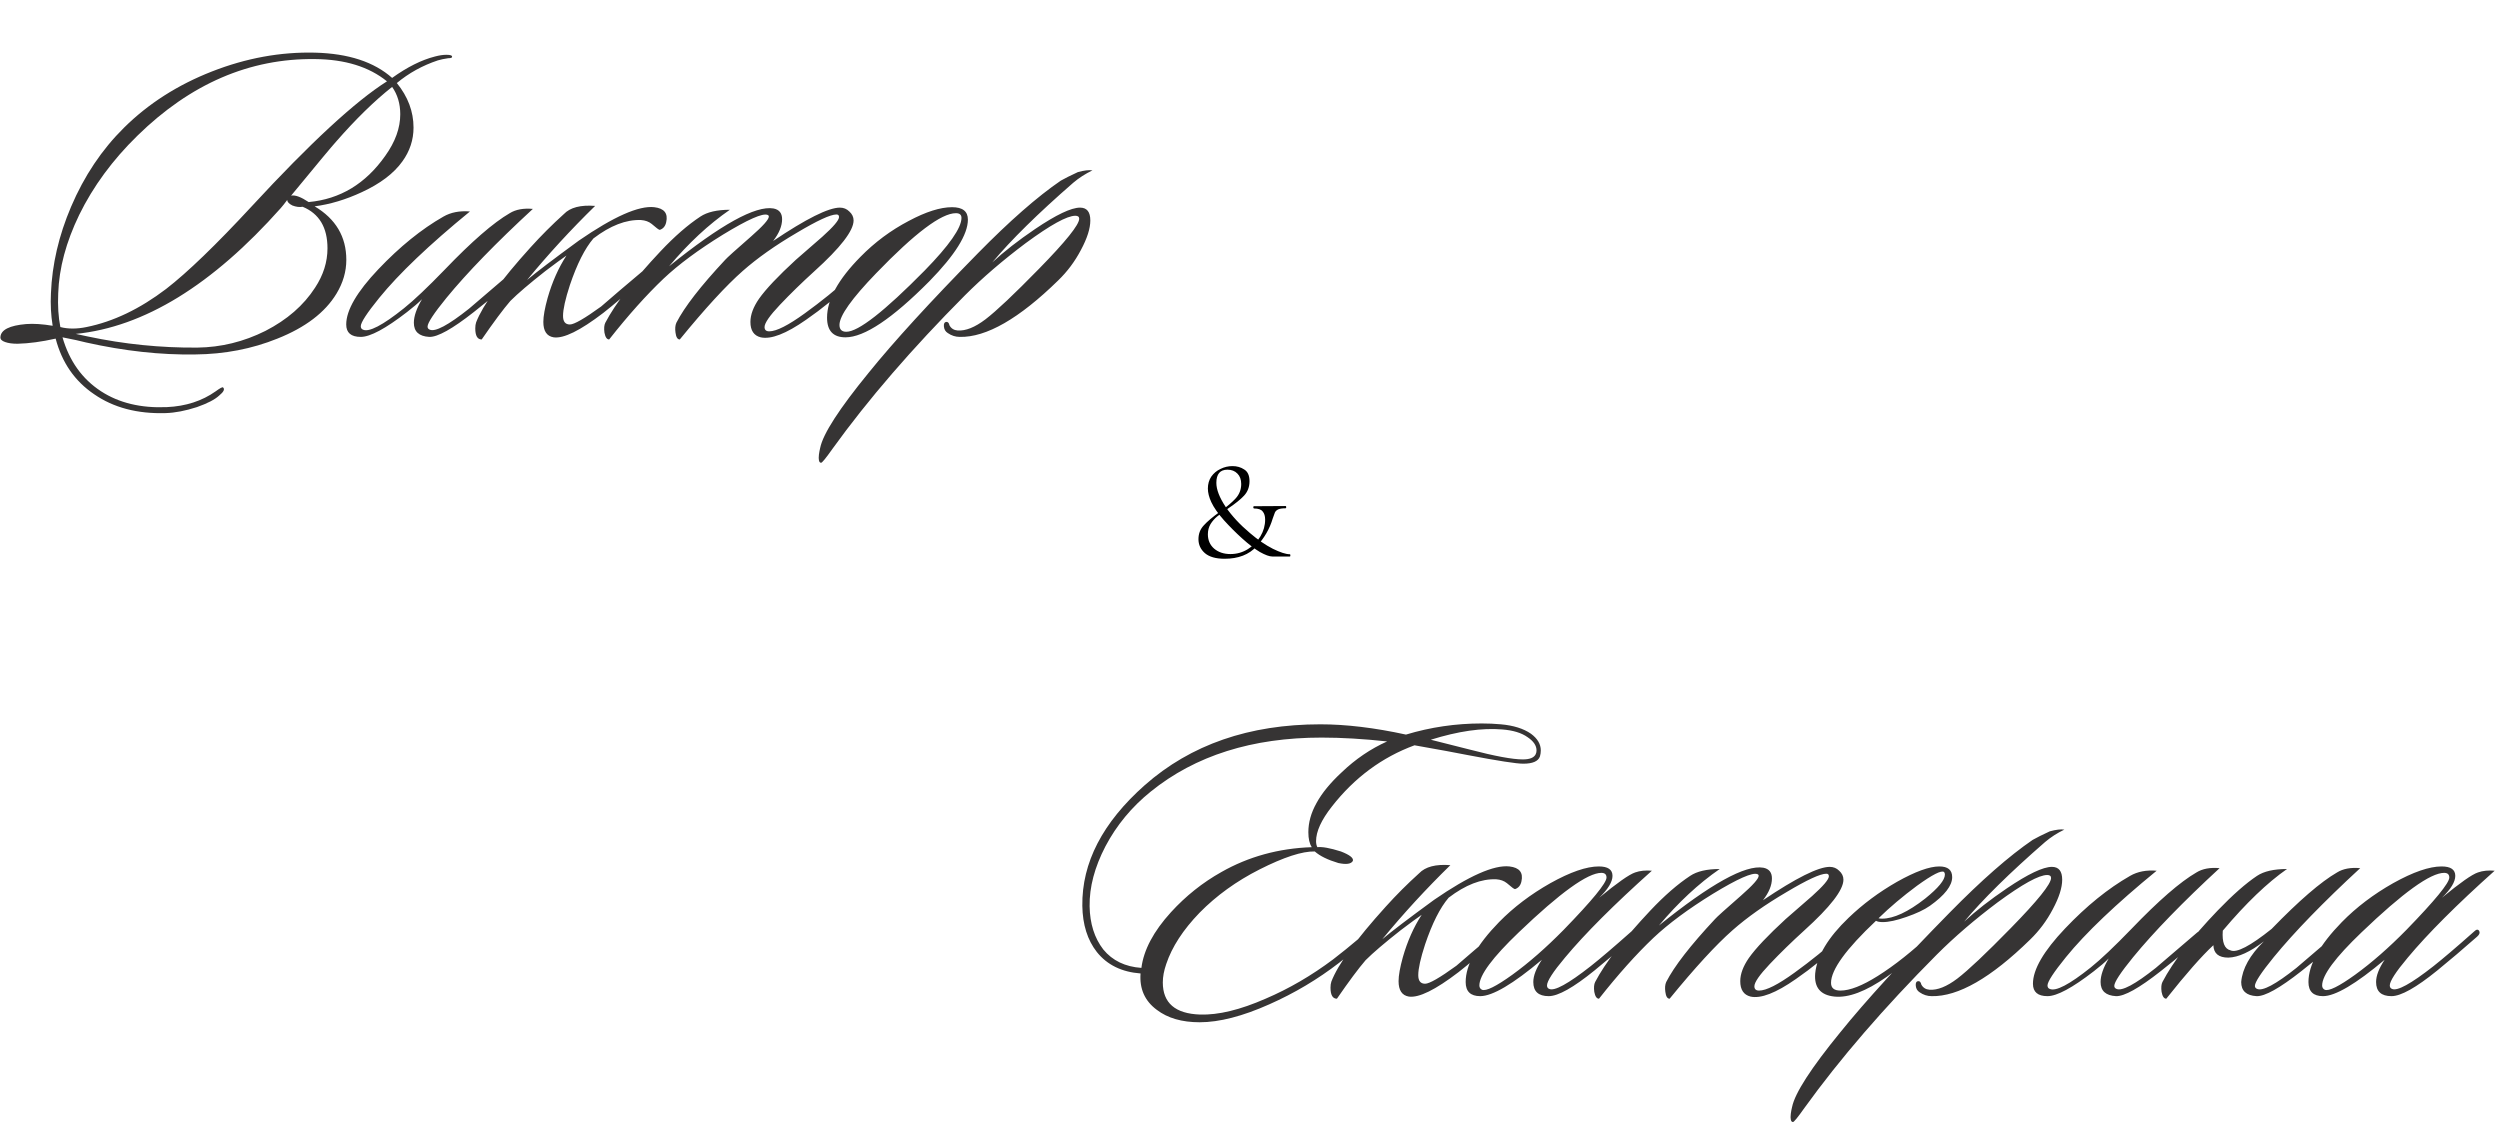
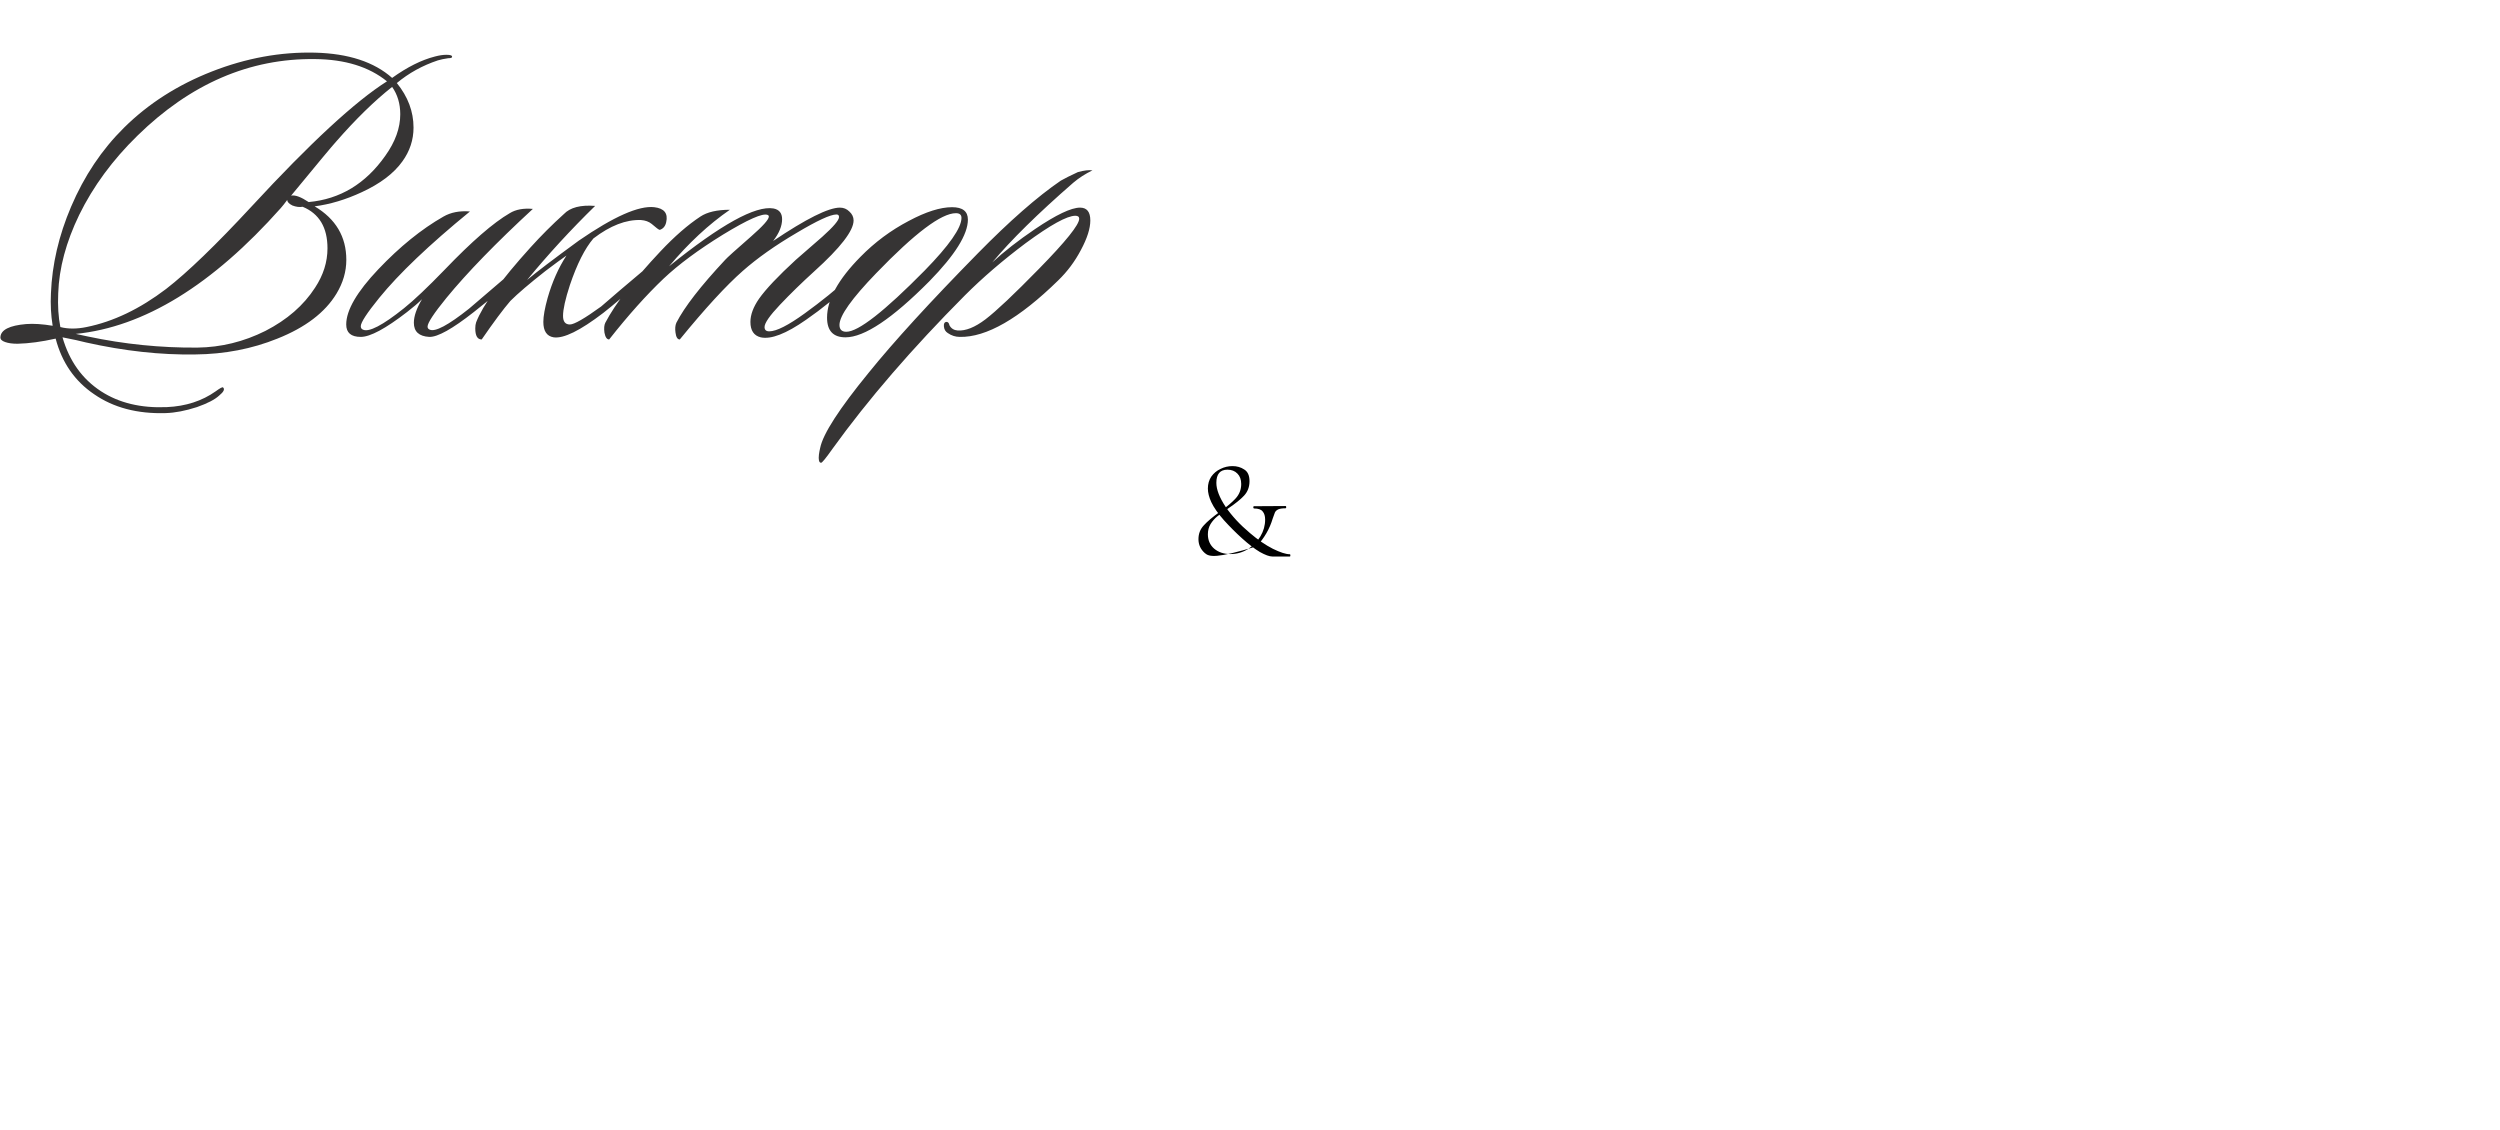
<svg xmlns="http://www.w3.org/2000/svg" width="292" height="132" viewBox="0 0 292 132" fill="none">
  <path d="M52.8 6.65C52.8 6.75 52.65 6.8 52.35 6.8C51.883 6.867 51.483 6.95 51.15 7.05C49.35 7.65 47.75 8.533 46.35 9.7C47.65 11.3 48.3 13.033 48.3 14.9C48.3 16.333 47.867 17.65 47 18.85C46 20.25 44.417 21.45 42.25 22.45C40.383 23.317 38.55 23.867 36.75 24.1C39.217 25.567 40.45 27.65 40.45 30.35C40.45 31.717 40.067 33.033 39.3 34.3C37.967 36.5 35.667 38.25 32.4 39.55C29.433 40.75 26.233 41.367 22.8 41.4C18.767 41.467 14.517 41 10.05 40C9.417 39.833 8.5 39.633 7.3 39.4C8.1 42.167 9.6 44.267 11.8 45.7C13.9 47.067 16.467 47.683 19.5 47.55C21.7 47.45 23.6 46.833 25.2 45.7C25.7 45.333 25.983 45.183 26.05 45.25C26.283 45.45 26.133 45.767 25.6 46.2C25.1 46.667 24.233 47.117 23 47.55C21.667 47.983 20.45 48.217 19.35 48.25C16.05 48.35 13.267 47.617 11 46.05C8.733 44.517 7.233 42.35 6.5 39.55C4.867 39.917 3.383 40.117 2.05 40.15C1.45 40.15 0.967 40.083 0.6 39.95C0.2 39.817 0.017 39.617 0.05 39.35C0.117 38.517 1.117 38.017 3.05 37.85C3.917 37.783 4.95 37.85 6.15 38.05C5.95 36.817 5.883 35.55 5.95 34.25C6.083 30.883 6.867 27.517 8.3 24.15C9.833 20.55 11.9 17.467 14.5 14.9C17.333 12.1 20.75 9.917 24.75 8.35C28.75 6.783 32.767 6.05 36.8 6.15C40.7 6.25 43.7 7.233 45.8 9.1C47.567 7.833 49.233 7 50.8 6.6C51.3 6.467 51.75 6.4 52.15 6.4C52.617 6.4 52.833 6.483 52.8 6.65ZM45.8 10.15C43.733 11.783 41.55 13.917 39.25 16.55C38.85 16.983 37.1 19.083 34 22.85C34.467 22.75 35.15 23 36.05 23.6C39.717 23.267 42.7 21.467 45 18.2C46.167 16.567 46.75 14.95 46.75 13.35C46.75 12.117 46.433 11.05 45.8 10.15ZM45.2 9.5C43.1 7.8 40.3 6.933 36.8 6.9C29.167 6.8 22.25 9.783 16.05 15.85C13.15 18.683 10.883 21.767 9.25 25.1C7.717 28.267 6.9 31.317 6.8 34.25C6.733 35.717 6.817 37.033 7.05 38.2C7.95 38.433 8.967 38.433 10.1 38.2C13.233 37.567 16.333 36.083 19.4 33.75C21.9 31.817 25.233 28.6 29.4 24.1C36.233 16.7 41.5 11.833 45.2 9.5ZM36.8 33.6C37.767 32.133 38.25 30.6 38.25 29C38.25 26.567 37.283 24.95 35.35 24.15C34.983 24.217 34.583 24.167 34.15 24C33.75 23.8 33.55 23.583 33.55 23.35C33.283 23.717 33.033 24.033 32.8 24.3C24.8 33.3 16.817 38.2 8.85 39C9.183 39.067 9.65 39.167 10.25 39.3C14.483 40.2 18.75 40.633 23.05 40.6C25.817 40.567 28.467 39.917 31 38.65C33.533 37.35 35.467 35.667 36.8 33.6ZM62.239 24.4C57.939 28.367 54.572 31.833 52.139 34.8C50.672 36.6 49.939 37.717 49.939 38.15C49.939 38.317 50.022 38.433 50.189 38.5C50.822 38.8 52.355 37.983 54.789 36.05C54.855 35.983 56.472 34.6 59.639 31.9C59.939 31.7 60.155 31.667 60.289 31.8C60.455 31.967 60.405 32.15 60.139 32.35C58.972 33.483 57.372 34.85 55.339 36.45C52.839 38.417 51.105 39.383 50.139 39.35C48.939 39.283 48.339 38.733 48.339 37.7C48.339 36.933 48.655 36.017 49.289 34.95C48.855 35.383 48.272 35.883 47.539 36.45C45.039 38.383 43.239 39.35 42.139 39.35C41.005 39.35 40.439 38.867 40.439 37.9C40.439 36.233 41.689 34.083 44.189 31.45C46.689 28.817 49.222 26.767 51.789 25.3C52.655 24.8 53.689 24.6 54.889 24.7C50.122 28.6 46.589 31.967 44.289 34.8C42.855 36.567 42.139 37.667 42.139 38.1C42.139 38.3 42.222 38.433 42.389 38.5C43.089 38.833 44.689 38 47.189 36C48.355 35.067 49.939 33.567 51.939 31.5C55.105 28.2 57.639 26 59.539 24.9C60.239 24.467 61.139 24.3 62.239 24.4ZM69.512 24.05C66.679 26.817 64.029 29.7 61.562 32.7C62.629 31.8 64.646 30.267 67.612 28.1C71.679 25.3 74.612 24 76.412 24.2C77.579 24.333 78.046 24.917 77.812 25.95C77.712 26.417 77.462 26.717 77.062 26.85C76.962 26.85 76.646 26.617 76.112 26.15C75.779 25.883 75.362 25.733 74.862 25.7C73.129 25.633 71.279 26.35 69.312 27.85C68.312 29.017 67.396 30.833 66.562 33.3C66.029 34.933 65.762 36.133 65.762 36.9C65.762 37.567 66.029 37.9 66.562 37.9C67.062 37.9 68.279 37.2 70.212 35.8C71.512 34.667 73.096 33.317 74.962 31.75C75.162 31.55 75.346 31.533 75.512 31.7C75.679 31.867 75.629 32.083 75.362 32.35C73.296 34.217 71.662 35.617 70.462 36.55C67.762 38.617 65.829 39.567 64.662 39.4C63.862 39.267 63.462 38.667 63.462 37.6C63.462 36.933 63.629 36 63.962 34.8C64.496 32.933 65.229 31.283 66.162 29.85C65.629 30.217 64.812 30.817 63.712 31.65C61.846 33.117 60.479 34.283 59.612 35.15C58.779 36.117 57.662 37.617 56.262 39.65C55.762 39.65 55.512 39.217 55.512 38.35C55.512 38.083 55.546 37.85 55.612 37.65C56.379 35.65 58.496 32.733 61.962 28.9C63.196 27.533 64.496 26.233 65.862 25C66.596 24.233 67.812 23.917 69.512 24.05ZM100.049 32.1C100.182 32.233 100.066 32.483 99.699 32.85C97.832 34.583 95.983 36.083 94.149 37.35C91.816 38.983 90.049 39.667 88.849 39.4C88.049 39.2 87.649 38.6 87.649 37.6C87.649 36.767 87.983 35.867 88.649 34.9C89.449 33.767 90.882 32.25 92.949 30.35C93.983 29.45 95.016 28.55 96.049 27.65C97.349 26.483 97.999 25.717 97.999 25.35C97.999 25.15 97.899 25.05 97.699 25.05C96.999 25.05 95.449 25.767 93.049 27.2C90.549 28.667 88.449 30.15 86.749 31.65C84.816 33.35 82.366 36.017 79.399 39.65C79.132 39.65 78.966 39.383 78.899 38.85C78.832 38.383 78.866 38 78.999 37.7C79.933 35.867 81.832 33.417 84.699 30.35C84.899 30.117 85.916 29.2 87.749 27.6C89.116 26.4 89.799 25.633 89.799 25.3C89.799 25.2 89.749 25.133 89.649 25.1C89.082 24.867 87.349 25.633 84.449 27.4C81.582 29.167 79.266 30.883 77.499 32.55C75.499 34.45 73.382 36.817 71.149 39.65C70.882 39.65 70.699 39.383 70.599 38.85C70.532 38.35 70.566 37.967 70.699 37.7C71.866 35.467 74.016 32.683 77.149 29.35C78.782 27.617 80.332 26.267 81.799 25.3C82.599 24.767 83.749 24.5 85.249 24.5C82.782 26.2 80.416 28.4 78.149 31.1C84.183 26.233 88.249 23.983 90.349 24.35C91.016 24.483 91.349 24.9 91.349 25.6C91.349 26.4 90.999 27.25 90.299 28.15C94.166 25.55 96.766 24.25 98.099 24.25C98.532 24.25 98.899 24.4 99.199 24.7C99.532 25 99.699 25.35 99.699 25.75C99.699 26.95 98.166 28.933 95.099 31.7C93.666 33 92.332 34.3 91.099 35.6C89.899 36.867 89.299 37.733 89.299 38.2C89.299 38.533 89.483 38.7 89.849 38.7C90.683 38.7 92.066 38 93.999 36.6C95.933 35.2 97.683 33.783 99.249 32.35C99.616 32.017 99.882 31.933 100.049 32.1ZM113.05 25.65C113.05 27.383 111.55 29.783 108.55 32.85C104.217 37.217 100.95 39.4 98.75 39.4C97.317 39.4 96.6 38.633 96.6 37.1C96.6 35 97.9 32.633 100.5 30C102.167 28.3 104.05 26.9 106.15 25.8C108.15 24.733 109.834 24.2 111.2 24.2C112.434 24.2 113.05 24.683 113.05 25.65ZM111.65 24.9C109.95 24.9 106.85 27.233 102.35 31.9C99.484 34.867 98.05 36.883 98.05 37.95C98.05 38.483 98.317 38.75 98.85 38.75C100.25 38.75 103.3 36.367 108 31.6C110.867 28.667 112.3 26.617 112.3 25.45C112.3 25.083 112.084 24.9 111.65 24.9ZM127.6 19.9C126.767 20.3 126.017 20.783 125.35 21.35C121.217 24.95 118.067 28.05 115.9 30.65C117.267 29.383 118.934 28.083 120.9 26.75C123.367 25.083 125.117 24.25 126.15 24.25C126.95 24.25 127.35 24.75 127.35 25.75C127.35 26.683 126.984 27.833 126.25 29.2C125.55 30.533 124.667 31.717 123.6 32.75C119.034 37.217 115.2 39.417 112.1 39.35C111.6 39.35 111.134 39.2 110.7 38.9C110.434 38.733 110.284 38.483 110.25 38.15C110.217 37.817 110.3 37.633 110.5 37.6C110.7 37.567 110.834 37.7 110.9 38C111.1 38.367 111.417 38.567 111.85 38.6C112.784 38.667 113.867 38.233 115.1 37.3C116.367 36.333 118.45 34.367 121.35 31.4C124.484 28.2 126.05 26.25 126.05 25.55C126.05 25.317 125.9 25.2 125.6 25.2C124.634 25.2 122.7 26.267 119.8 28.4C117.134 30.4 114.767 32.433 112.7 34.5C106.534 40.7 101.384 46.667 97.25 52.4C96.45 53.533 96 54.083 95.9 54.05C95.767 54.05 95.684 53.95 95.65 53.75C95.617 53.617 95.617 53.4 95.65 53.1C95.684 52.833 95.734 52.567 95.8 52.3C96.134 50.667 98.017 47.75 101.45 43.55C104.384 39.917 108.634 35.267 114.2 29.6C117.934 25.8 121.167 22.967 123.9 21.1C124.367 20.833 125.034 20.5 125.9 20.1C126.634 19.9 127.2 19.833 127.6 19.9Z" fill="#363434" />
-   <path d="M143.962 54.44C144.475 54.44 144.93 54.572 145.326 54.836C145.736 55.085 145.942 55.54 145.942 56.2C145.942 56.875 145.729 57.439 145.304 57.894C144.893 58.334 144.284 58.825 143.478 59.368C142.935 59.735 142.502 60.05 142.18 60.314C141.872 60.563 141.608 60.864 141.388 61.216C141.182 61.568 141.08 61.964 141.08 62.404C141.08 63.093 141.322 63.651 141.806 64.076C142.304 64.501 142.942 64.714 143.72 64.714C144.453 64.714 145.128 64.523 145.744 64.142C146.36 63.761 146.851 63.262 147.218 62.646C147.584 62.03 147.768 61.377 147.768 60.688C147.768 60.277 147.672 59.962 147.482 59.742C147.306 59.507 146.968 59.39 146.47 59.39C146.426 59.39 146.396 59.346 146.382 59.258C146.382 59.17 146.411 59.126 146.47 59.126L150.144 59.104C150.202 59.104 150.232 59.148 150.232 59.236C150.232 59.324 150.202 59.368 150.144 59.368C149.762 59.368 149.476 59.412 149.286 59.5C149.11 59.588 148.985 59.705 148.912 59.852C148.853 59.984 148.765 60.226 148.648 60.578C148.296 61.766 147.672 62.844 146.778 63.812C145.883 64.78 144.636 65.264 143.038 65.264C142.011 65.264 141.241 65.044 140.728 64.604C140.229 64.164 139.98 63.621 139.98 62.976C139.98 62.345 140.185 61.81 140.596 61.37C141.006 60.915 141.63 60.387 142.466 59.786C143.302 59.185 143.925 58.657 144.336 58.202C144.761 57.733 144.974 57.175 144.974 56.53C144.974 56.017 144.827 55.613 144.534 55.32C144.24 55.012 143.852 54.858 143.368 54.858C142.502 54.858 142.07 55.371 142.07 56.398C142.07 57.175 142.429 58.107 143.148 59.192C143.881 60.263 144.834 61.289 146.008 62.272C146.917 63.049 147.804 63.658 148.67 64.098C149.535 64.523 150.195 64.736 150.65 64.736C150.694 64.736 150.716 64.78 150.716 64.868C150.716 64.956 150.694 65 150.65 65H148.604C148.266 65 147.782 64.824 147.152 64.472C146.536 64.105 145.846 63.577 145.084 62.888C144.365 62.243 143.654 61.531 142.95 60.754C142.26 59.977 141.769 59.273 141.476 58.642C141.212 58.07 141.08 57.542 141.08 57.058C141.08 56.53 141.212 56.068 141.476 55.672C141.754 55.276 142.114 54.975 142.554 54.77C142.994 54.55 143.463 54.44 143.962 54.44Z" fill="black" />
-   <path d="M179.866 88.35C179.666 88.917 179.016 89.2 177.916 89.2C177.116 89.2 174.966 88.867 171.466 88.2C170.133 87.933 168.05 87.55 165.216 87.05C161.416 88.45 158.2 90.833 155.566 94.2C154.333 95.767 153.716 97.117 153.716 98.25C153.716 98.517 153.766 98.75 153.866 98.95C154.433 98.883 155.35 99.05 156.616 99.45C157.65 99.85 158.116 100.217 158.016 100.55C157.816 100.917 157.25 101 156.316 100.8C155.083 100.433 154.166 99.983 153.566 99.45C152.1 99.417 149.95 100.117 147.116 101.55C144.416 102.917 142.083 104.6 140.116 106.6C138.183 108.6 136.883 110.6 136.216 112.6C135.95 113.367 135.816 114.083 135.816 114.75C135.816 117.15 137.266 118.4 140.166 118.5C142.3 118.567 144.85 117.95 147.816 116.65C150.55 115.483 153.183 113.95 155.716 112.05C156.55 111.417 157.7 110.483 159.166 109.25C160.2 108.383 160.75 107.95 160.816 107.95C160.983 107.95 161.066 108.033 161.066 108.2C161.066 108.367 160.616 108.85 159.716 109.65C158.416 110.817 157.316 111.75 156.416 112.45C153.916 114.383 151.2 116 148.266 117.3C145.133 118.7 142.416 119.4 140.116 119.4C138.05 119.4 136.383 118.917 135.116 117.95C133.716 116.917 133.083 115.5 133.216 113.7C131.016 113.533 129.316 112.7 128.116 111.2C127.016 109.8 126.45 108 126.416 105.8C126.35 100.767 128.783 96.067 133.716 91.7C139.083 86.967 145.916 84.6 154.216 84.6C157.216 84.6 160.55 85 164.216 85.8C167.083 84.933 170.033 84.5 173.066 84.5C173.833 84.5 174.583 84.533 175.316 84.6C176.783 84.733 177.95 85.1 178.816 85.7C179.583 86.267 179.966 86.917 179.966 87.65C179.966 87.883 179.933 88.117 179.866 88.35ZM179.366 88.1C179.433 87.967 179.466 87.817 179.466 87.65C179.466 87.083 179.116 86.567 178.416 86.1C177.716 85.6 176.733 85.3 175.466 85.2C173.1 85 170.316 85.4 167.116 86.4L171.666 87.55C174.6 88.317 176.666 88.7 177.866 88.7C178.666 88.7 179.166 88.5 179.366 88.1ZM162.016 86.6C159.25 86.3 156.7 86.15 154.366 86.15C146.266 86.15 139.616 88.25 134.416 92.45C132.183 94.25 130.416 96.383 129.116 98.85C127.85 101.283 127.233 103.617 127.266 105.85C127.3 107.883 127.833 109.567 128.866 110.9C129.933 112.2 131.416 112.917 133.316 113.05C133.583 110.95 134.733 108.783 136.766 106.55C138.5 104.65 140.466 103.083 142.666 101.85C145.833 100.05 149.35 99.083 153.216 98.95C152.95 98.55 152.816 97.967 152.816 97.2C152.816 96.067 153.133 94.933 153.766 93.8C154.4 92.633 155.383 91.433 156.716 90.2C158.316 88.667 160.083 87.467 162.016 86.6ZM169.403 101.05C166.57 103.817 163.92 106.7 161.453 109.7C162.52 108.8 164.536 107.267 167.503 105.1C171.57 102.3 174.503 101 176.303 101.2C177.47 101.333 177.936 101.917 177.703 102.95C177.603 103.417 177.353 103.717 176.953 103.85C176.853 103.85 176.536 103.617 176.003 103.15C175.67 102.883 175.253 102.733 174.753 102.7C173.02 102.633 171.17 103.35 169.203 104.85C168.203 106.017 167.286 107.833 166.453 110.3C165.92 111.933 165.653 113.133 165.653 113.9C165.653 114.567 165.92 114.9 166.453 114.9C166.953 114.9 168.17 114.2 170.103 112.8C171.403 111.667 172.986 110.317 174.853 108.75C175.053 108.55 175.236 108.533 175.403 108.7C175.57 108.867 175.52 109.083 175.253 109.35C173.186 111.217 171.553 112.617 170.353 113.55C167.653 115.617 165.72 116.567 164.553 116.4C163.753 116.267 163.353 115.667 163.353 114.6C163.353 113.933 163.52 113 163.853 111.8C164.386 109.933 165.12 108.283 166.053 106.85C165.52 107.217 164.703 107.817 163.603 108.65C161.736 110.117 160.37 111.283 159.503 112.15C158.67 113.117 157.553 114.617 156.153 116.65C155.653 116.65 155.403 116.217 155.403 115.35C155.403 115.083 155.436 114.85 155.503 114.65C156.27 112.65 158.386 109.733 161.853 105.9C163.086 104.533 164.386 103.233 165.753 102C166.486 101.233 167.703 100.917 169.403 101.05ZM192.94 101.7C188.506 105.667 185.123 109.05 182.79 111.85C181.39 113.517 180.69 114.6 180.69 115.1C180.69 115.3 180.773 115.433 180.94 115.5C181.54 115.8 183.156 114.917 185.79 112.85C186.89 111.983 188.473 110.633 190.54 108.8C190.806 108.533 191.006 108.517 191.14 108.75C191.24 108.95 191.156 109.167 190.89 109.4C189.223 110.867 187.673 112.183 186.24 113.35C183.773 115.35 181.99 116.35 180.89 116.35C179.69 116.35 179.09 115.8 179.09 114.7C179.09 113.967 179.423 113.1 180.09 112.1C176.723 114.933 174.323 116.35 172.89 116.35C171.756 116.35 171.19 115.8 171.19 114.7C171.19 112.7 172.49 110.367 175.09 107.7C176.79 105.967 178.79 104.45 181.09 103.15C183.423 101.85 185.306 101.2 186.74 101.2C187.806 101.2 188.34 101.567 188.34 102.3C188.34 103 187.823 103.85 186.79 104.85C188.89 103.117 190.29 102.133 190.99 101.9C191.556 101.7 192.206 101.633 192.94 101.7ZM187.04 101.95C185.44 101.95 182.223 104.267 177.39 108.9C174.323 111.833 172.79 113.9 172.79 115.1C172.79 115.333 172.89 115.5 173.09 115.6C173.556 115.8 174.74 115.217 176.64 113.85C178.573 112.45 180.573 110.7 182.64 108.6C185.973 105.167 187.64 103.133 187.64 102.5C187.64 102.133 187.44 101.95 187.04 101.95ZM215.662 109.1C215.796 109.233 215.679 109.483 215.312 109.85C213.446 111.583 211.596 113.083 209.762 114.35C207.429 115.983 205.662 116.667 204.462 116.4C203.662 116.2 203.262 115.6 203.262 114.6C203.262 113.767 203.596 112.867 204.262 111.9C205.062 110.767 206.496 109.25 208.562 107.35C209.596 106.45 210.629 105.55 211.662 104.65C212.962 103.483 213.612 102.717 213.612 102.35C213.612 102.15 213.512 102.05 213.312 102.05C212.612 102.05 211.062 102.767 208.662 104.2C206.162 105.667 204.062 107.15 202.362 108.65C200.429 110.35 197.979 113.017 195.012 116.65C194.746 116.65 194.579 116.383 194.512 115.85C194.446 115.383 194.479 115 194.612 114.7C195.546 112.867 197.446 110.417 200.312 107.35C200.512 107.117 201.529 106.2 203.362 104.6C204.729 103.4 205.412 102.633 205.412 102.3C205.412 102.2 205.362 102.133 205.262 102.1C204.696 101.867 202.962 102.633 200.062 104.4C197.196 106.167 194.879 107.883 193.112 109.55C191.112 111.45 188.996 113.817 186.762 116.65C186.496 116.65 186.312 116.383 186.212 115.85C186.146 115.35 186.179 114.967 186.312 114.7C187.479 112.467 189.629 109.683 192.762 106.35C194.396 104.617 195.946 103.267 197.412 102.3C198.212 101.767 199.362 101.5 200.862 101.5C198.396 103.2 196.029 105.4 193.762 108.1C199.796 103.233 203.862 100.983 205.962 101.35C206.629 101.483 206.962 101.9 206.962 102.6C206.962 103.4 206.612 104.25 205.912 105.15C209.779 102.55 212.379 101.25 213.712 101.25C214.146 101.25 214.512 101.4 214.812 101.7C215.146 102 215.312 102.35 215.312 102.75C215.312 103.95 213.779 105.933 210.712 108.7C209.279 110 207.946 111.3 206.712 112.6C205.512 113.867 204.912 114.733 204.912 115.2C204.912 115.533 205.096 115.7 205.462 115.7C206.296 115.7 207.679 115 209.612 113.6C211.546 112.2 213.296 110.783 214.862 109.35C215.229 109.017 215.496 108.933 215.662 109.1ZM228.014 102.45C228.014 103.45 227.147 104.567 225.414 105.8C224.747 106.267 223.83 106.7 222.664 107.1C221.53 107.5 220.614 107.7 219.914 107.7C219.547 107.7 219.28 107.65 219.114 107.55C215.614 110.85 213.864 113.267 213.864 114.8C213.864 115.4 214.23 115.7 214.964 115.7C216.064 115.7 217.514 115.133 219.314 114C221.28 112.767 223.397 111.083 225.664 108.95C225.997 108.65 226.23 108.583 226.364 108.75C226.497 108.917 226.414 109.15 226.114 109.45C224.18 111.217 222.264 112.767 220.364 114.1C217.93 115.8 215.897 116.567 214.264 116.4C212.63 116.233 211.88 115.333 212.014 113.7C212.214 111.667 213.514 109.5 215.914 107.2C217.58 105.6 219.464 104.2 221.564 103C223.697 101.8 225.347 101.2 226.514 101.2C227.514 101.2 228.014 101.617 228.014 102.45ZM227.064 101.85C226.764 101.617 225.714 102.15 223.914 103.45C222.247 104.683 220.747 105.95 219.414 107.25C219.514 107.283 219.647 107.3 219.814 107.3C221.18 107.3 222.864 106.517 224.864 104.95C226.397 103.717 227.164 102.783 227.164 102.15C227.164 102.017 227.13 101.917 227.064 101.85ZM241.114 96.9C240.281 97.3 239.531 97.783 238.864 98.35C234.731 101.95 231.581 105.05 229.414 107.65C230.781 106.383 232.447 105.083 234.414 103.75C236.881 102.083 238.631 101.25 239.664 101.25C240.464 101.25 240.864 101.75 240.864 102.75C240.864 103.683 240.497 104.833 239.764 106.2C239.064 107.533 238.181 108.717 237.114 109.75C232.547 114.217 228.714 116.417 225.614 116.35C225.114 116.35 224.647 116.2 224.214 115.9C223.947 115.733 223.797 115.483 223.764 115.15C223.731 114.817 223.814 114.633 224.014 114.6C224.214 114.567 224.347 114.7 224.414 115C224.614 115.367 224.931 115.567 225.364 115.6C226.297 115.667 227.381 115.233 228.614 114.3C229.881 113.333 231.964 111.367 234.864 108.4C237.997 105.2 239.564 103.25 239.564 102.55C239.564 102.317 239.414 102.2 239.114 102.2C238.147 102.2 236.214 103.267 233.314 105.4C230.647 107.4 228.281 109.433 226.214 111.5C220.047 117.7 214.897 123.667 210.764 129.4C209.964 130.533 209.514 131.083 209.414 131.05C209.281 131.05 209.197 130.95 209.164 130.75C209.131 130.617 209.131 130.4 209.164 130.1C209.197 129.833 209.247 129.567 209.314 129.3C209.647 127.667 211.531 124.75 214.964 120.55C217.897 116.917 222.147 112.267 227.714 106.6C231.447 102.8 234.681 99.967 237.414 98.1C237.881 97.833 238.547 97.5 239.414 97.1C240.147 96.9 240.714 96.833 241.114 96.9ZM259.248 101.4C254.948 105.367 251.582 108.833 249.148 111.8C247.682 113.6 246.948 114.717 246.948 115.15C246.948 115.317 247.032 115.433 247.198 115.5C247.832 115.8 249.365 114.983 251.798 113.05C251.865 112.983 253.482 111.6 256.648 108.9C256.948 108.7 257.165 108.667 257.298 108.8C257.465 108.967 257.415 109.15 257.148 109.35C255.982 110.483 254.382 111.85 252.348 113.45C249.848 115.417 248.115 116.383 247.148 116.35C245.948 116.283 245.348 115.733 245.348 114.7C245.348 113.933 245.665 113.017 246.298 111.95C245.865 112.383 245.282 112.883 244.548 113.45C242.048 115.383 240.248 116.35 239.148 116.35C238.015 116.35 237.448 115.867 237.448 114.9C237.448 113.233 238.698 111.083 241.198 108.45C243.698 105.817 246.232 103.767 248.798 102.3C249.665 101.8 250.698 101.6 251.898 101.7C247.132 105.6 243.598 108.967 241.298 111.8C239.865 113.567 239.148 114.667 239.148 115.1C239.148 115.3 239.232 115.433 239.398 115.5C240.098 115.833 241.698 115 244.198 113C245.365 112.067 246.948 110.567 248.948 108.5C252.115 105.2 254.648 103 256.548 101.9C257.248 101.467 258.148 101.3 259.248 101.4ZM259.622 108.7C259.522 110.067 259.822 110.833 260.522 111C261.222 111.333 262.822 110.5 265.322 108.5C268.522 105.2 271.072 103 272.972 101.9C273.672 101.467 274.572 101.3 275.672 101.4C271.372 105.367 268.006 108.833 265.572 111.8C264.106 113.6 263.372 114.717 263.372 115.15C263.372 115.317 263.456 115.433 263.622 115.5C264.256 115.8 265.789 114.983 268.222 113.05C268.289 112.983 269.906 111.6 273.072 108.9C273.372 108.7 273.589 108.667 273.722 108.8C273.889 108.967 273.839 109.15 273.572 109.35C272.406 110.483 270.806 111.85 268.772 113.45C266.272 115.417 264.539 116.383 263.572 116.35C262.372 116.283 261.772 115.733 261.772 114.7C261.906 113.133 262.789 111.55 264.422 109.95C262.822 111.183 261.439 111.817 260.272 111.85C259.139 111.85 258.556 111.367 258.522 110.4C257.156 111.667 255.322 113.75 253.022 116.65C252.756 116.65 252.572 116.383 252.472 115.85C252.406 115.35 252.439 114.967 252.572 114.7C253.806 112.333 255.956 109.55 259.022 106.35C260.789 104.517 262.322 103.167 263.622 102.3C264.422 101.767 265.589 101.5 267.122 101.5C264.822 103.1 262.322 105.5 259.622 108.7ZM291.377 101.7C286.944 105.667 283.561 109.05 281.227 111.85C279.827 113.517 279.127 114.6 279.127 115.1C279.127 115.3 279.211 115.433 279.377 115.5C279.977 115.8 281.594 114.917 284.227 112.85C285.327 111.983 286.911 110.633 288.977 108.8C289.244 108.533 289.444 108.517 289.577 108.75C289.677 108.95 289.594 109.167 289.327 109.4C287.661 110.867 286.111 112.183 284.677 113.35C282.211 115.35 280.427 116.35 279.327 116.35C278.127 116.35 277.527 115.8 277.527 114.7C277.527 113.967 277.861 113.1 278.527 112.1C275.161 114.933 272.761 116.35 271.327 116.35C270.194 116.35 269.627 115.8 269.627 114.7C269.627 112.7 270.927 110.367 273.527 107.7C275.227 105.967 277.227 104.45 279.527 103.15C281.861 101.85 283.744 101.2 285.177 101.2C286.244 101.2 286.777 101.567 286.777 102.3C286.777 103 286.261 103.85 285.227 104.85C287.327 103.117 288.727 102.133 289.427 101.9C289.994 101.7 290.644 101.633 291.377 101.7ZM285.477 101.95C283.877 101.95 280.661 104.267 275.827 108.9C272.761 111.833 271.227 113.9 271.227 115.1C271.227 115.333 271.327 115.5 271.527 115.6C271.994 115.8 273.177 115.217 275.077 113.85C277.011 112.45 279.011 110.7 281.077 108.6C284.411 105.167 286.077 103.133 286.077 102.5C286.077 102.133 285.877 101.95 285.477 101.95Z" fill="#363434" />
+   <path d="M143.962 54.44C144.475 54.44 144.93 54.572 145.326 54.836C145.736 55.085 145.942 55.54 145.942 56.2C145.942 56.875 145.729 57.439 145.304 57.894C144.893 58.334 144.284 58.825 143.478 59.368C142.935 59.735 142.502 60.05 142.18 60.314C141.872 60.563 141.608 60.864 141.388 61.216C141.182 61.568 141.08 61.964 141.08 62.404C141.08 63.093 141.322 63.651 141.806 64.076C142.304 64.501 142.942 64.714 143.72 64.714C144.453 64.714 145.128 64.523 145.744 64.142C146.36 63.761 146.851 63.262 147.218 62.646C147.584 62.03 147.768 61.377 147.768 60.688C147.768 60.277 147.672 59.962 147.482 59.742C147.306 59.507 146.968 59.39 146.47 59.39C146.426 59.39 146.396 59.346 146.382 59.258C146.382 59.17 146.411 59.126 146.47 59.126L150.144 59.104C150.202 59.104 150.232 59.148 150.232 59.236C150.232 59.324 150.202 59.368 150.144 59.368C149.762 59.368 149.476 59.412 149.286 59.5C149.11 59.588 148.985 59.705 148.912 59.852C148.853 59.984 148.765 60.226 148.648 60.578C148.296 61.766 147.672 62.844 146.778 63.812C142.011 65.264 141.241 65.044 140.728 64.604C140.229 64.164 139.98 63.621 139.98 62.976C139.98 62.345 140.185 61.81 140.596 61.37C141.006 60.915 141.63 60.387 142.466 59.786C143.302 59.185 143.925 58.657 144.336 58.202C144.761 57.733 144.974 57.175 144.974 56.53C144.974 56.017 144.827 55.613 144.534 55.32C144.24 55.012 143.852 54.858 143.368 54.858C142.502 54.858 142.07 55.371 142.07 56.398C142.07 57.175 142.429 58.107 143.148 59.192C143.881 60.263 144.834 61.289 146.008 62.272C146.917 63.049 147.804 63.658 148.67 64.098C149.535 64.523 150.195 64.736 150.65 64.736C150.694 64.736 150.716 64.78 150.716 64.868C150.716 64.956 150.694 65 150.65 65H148.604C148.266 65 147.782 64.824 147.152 64.472C146.536 64.105 145.846 63.577 145.084 62.888C144.365 62.243 143.654 61.531 142.95 60.754C142.26 59.977 141.769 59.273 141.476 58.642C141.212 58.07 141.08 57.542 141.08 57.058C141.08 56.53 141.212 56.068 141.476 55.672C141.754 55.276 142.114 54.975 142.554 54.77C142.994 54.55 143.463 54.44 143.962 54.44Z" fill="black" />
</svg>